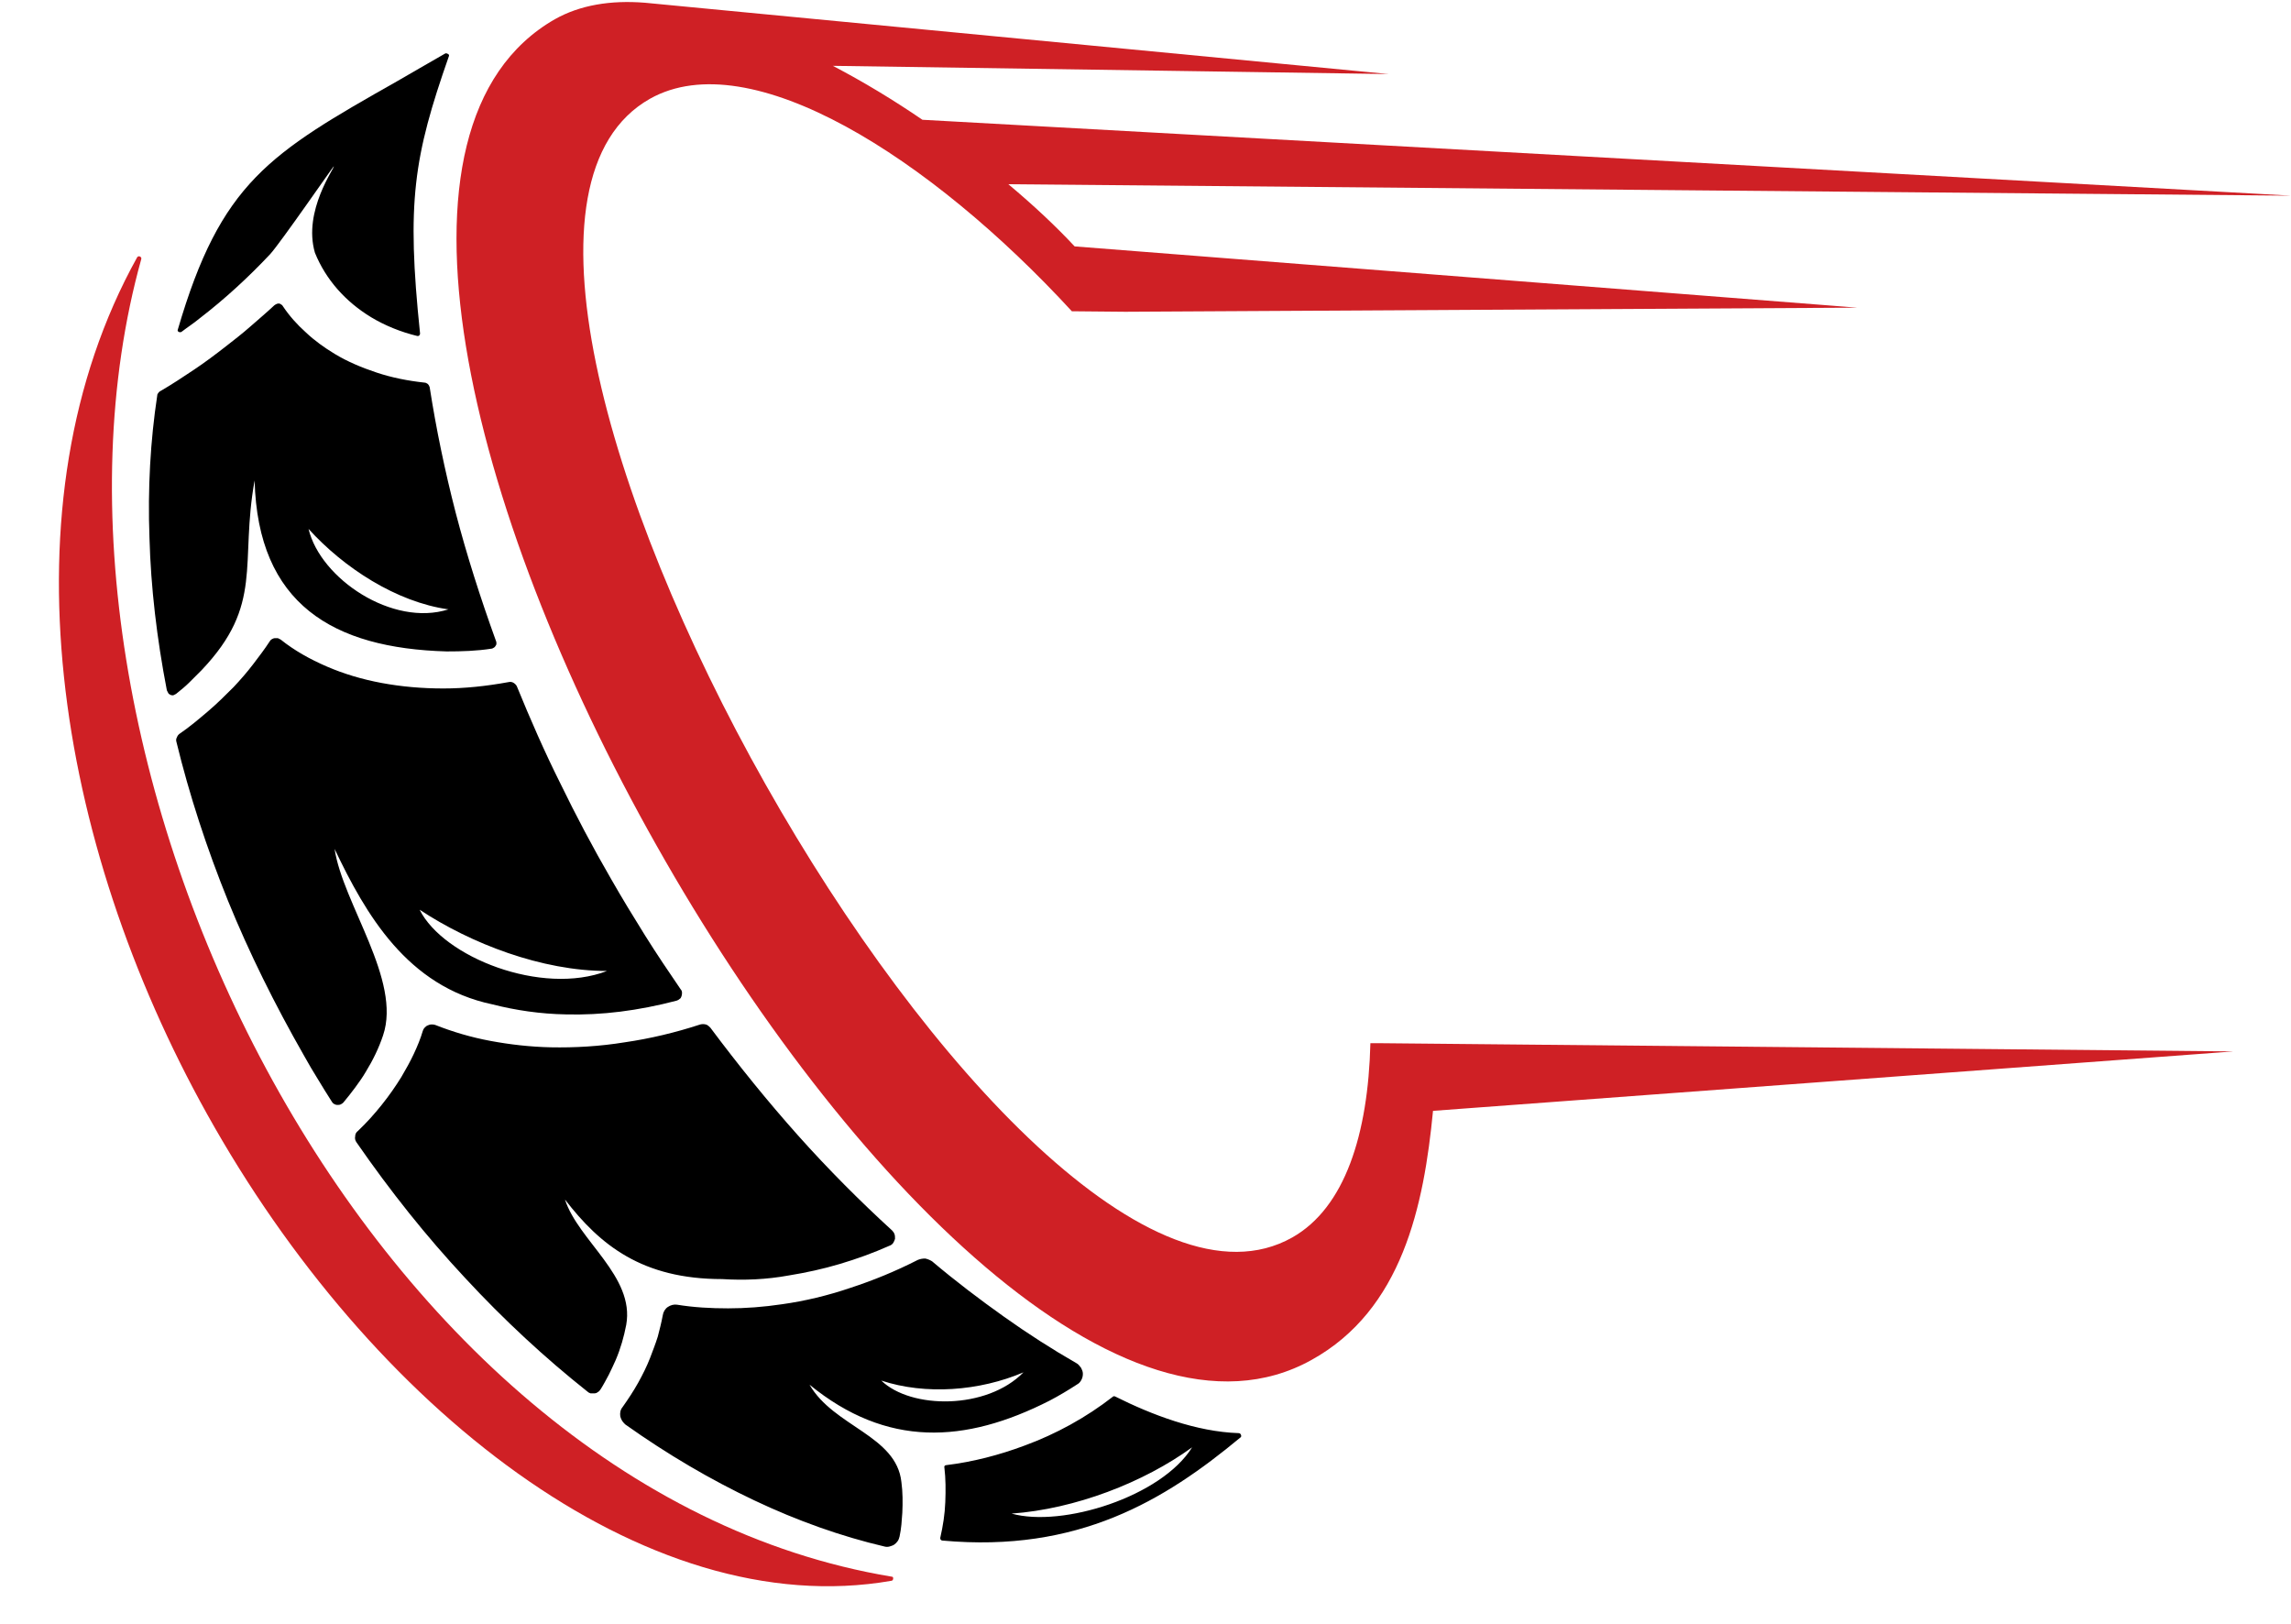
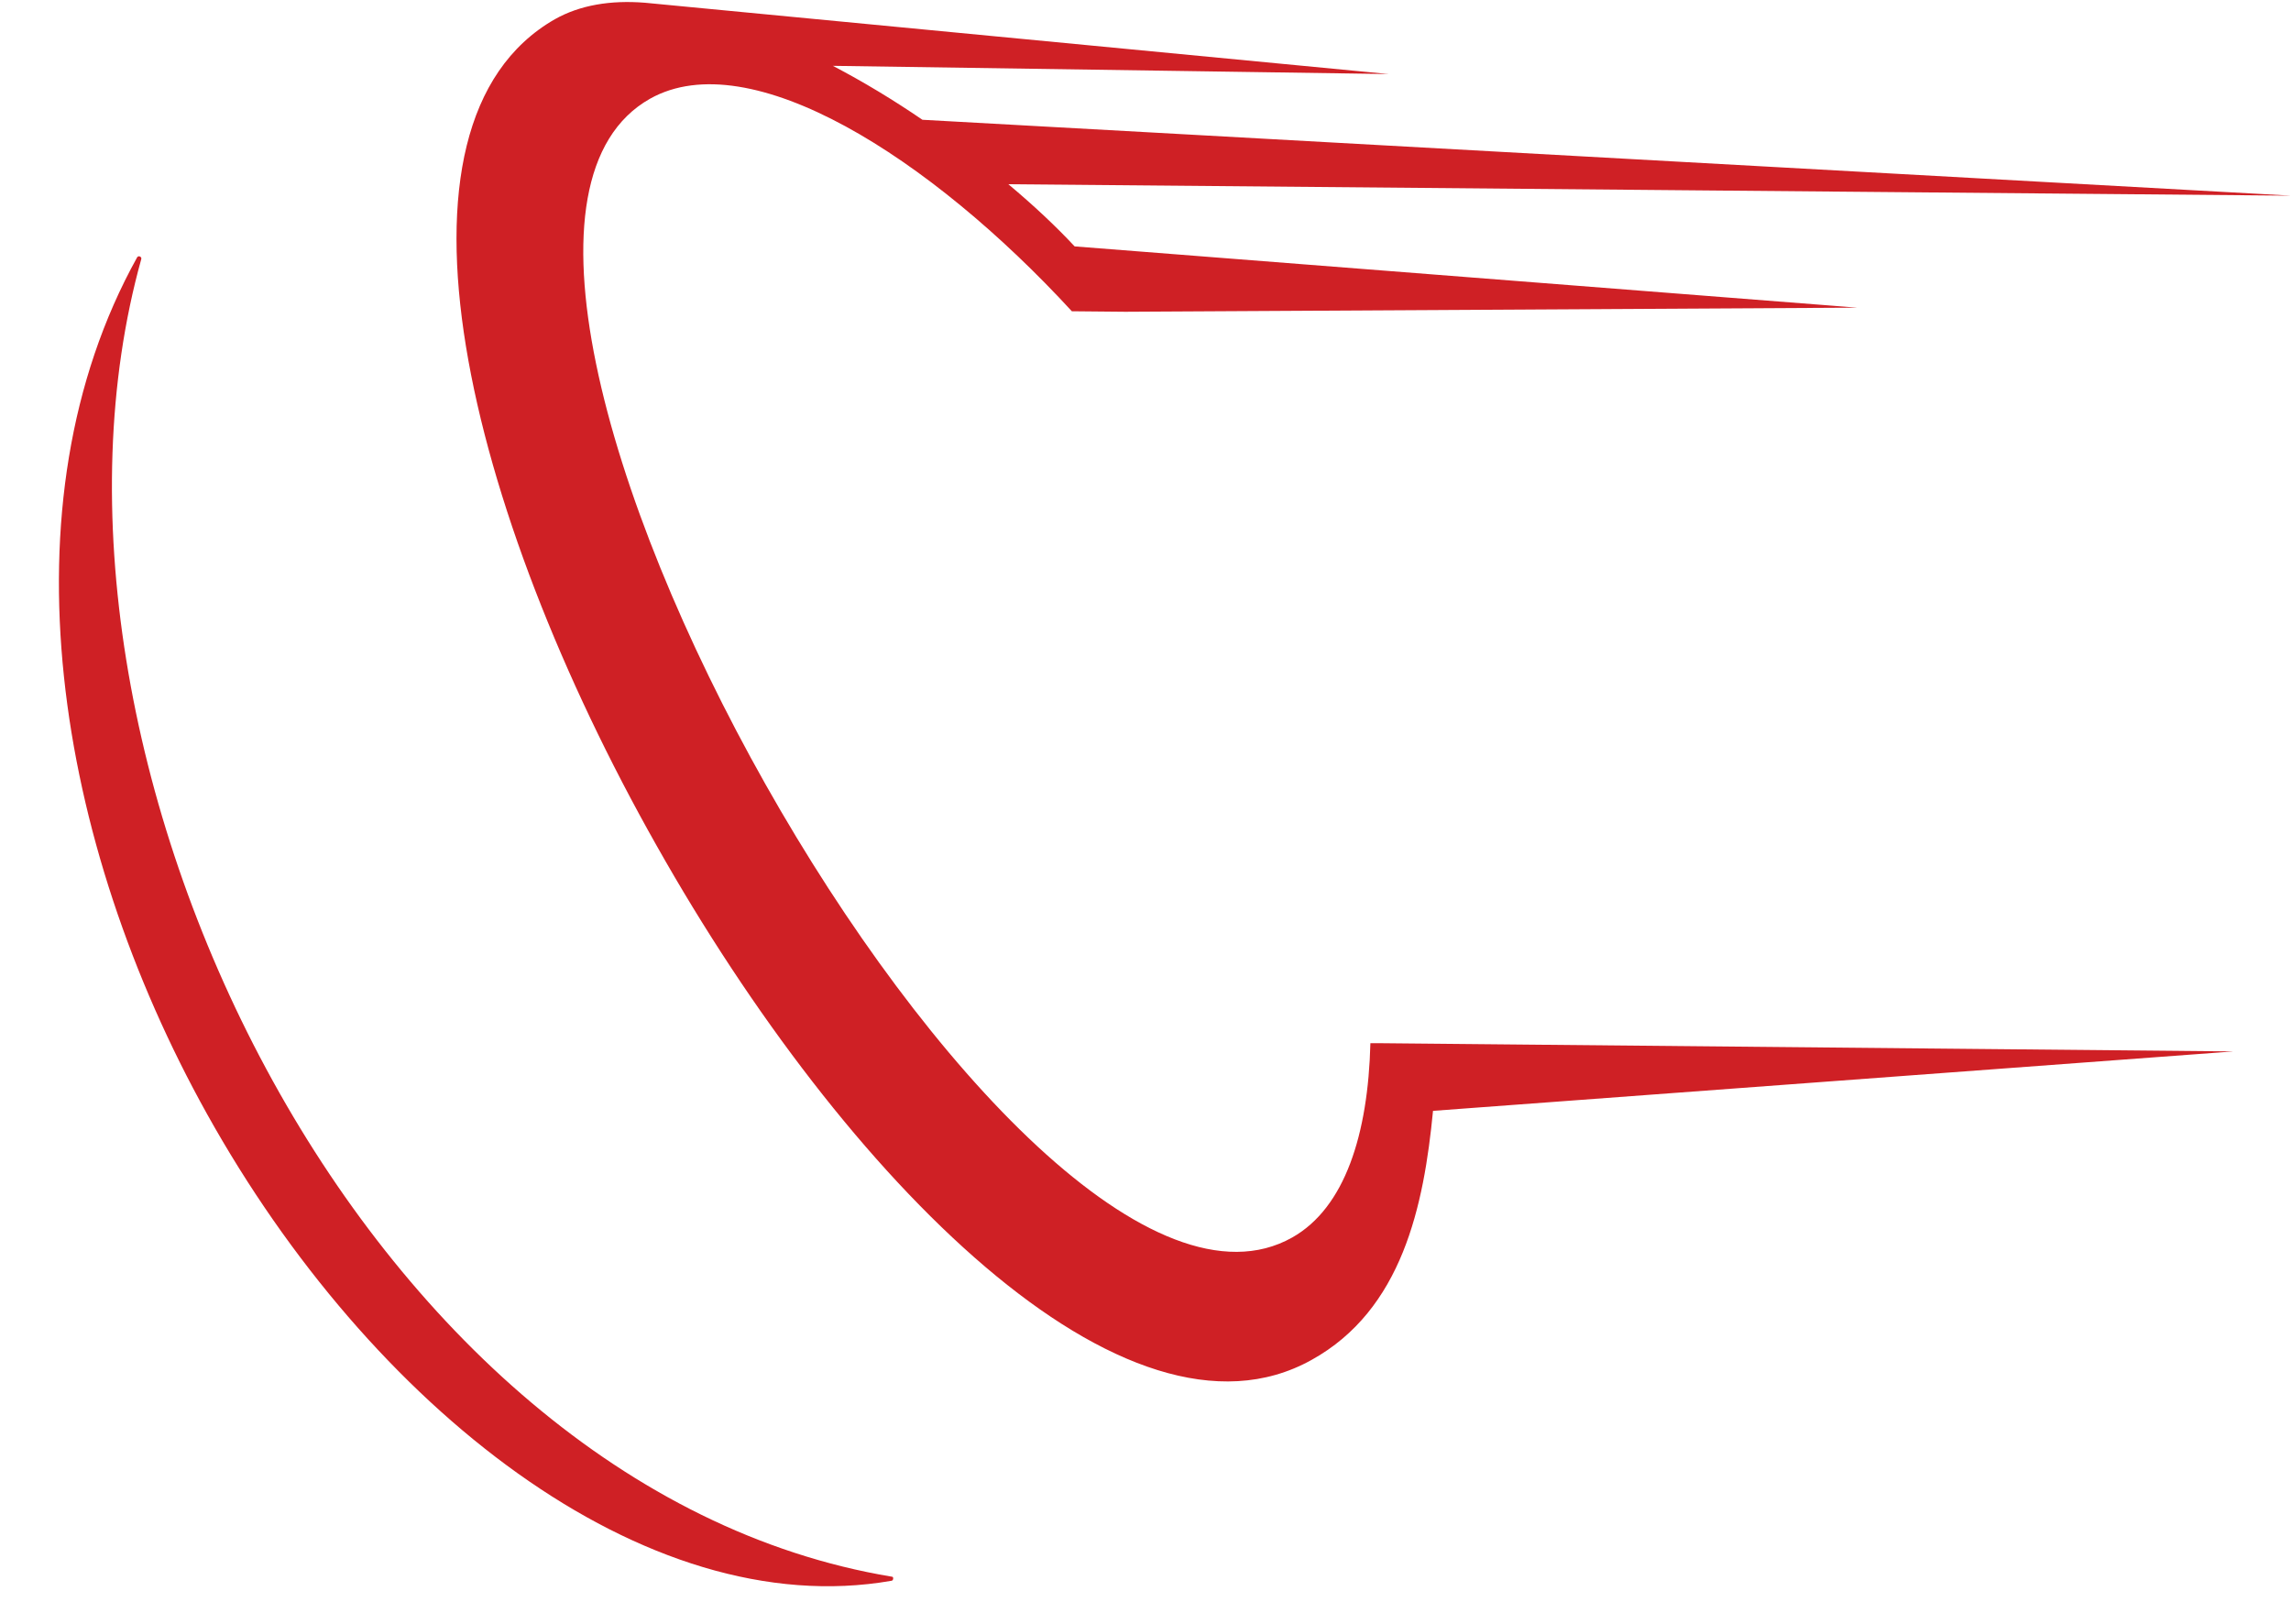
<svg xmlns="http://www.w3.org/2000/svg" fill="#000000" height="355.2" preserveAspectRatio="xMidYMid meet" version="1" viewBox="-12.9 -0.4 501.2 355.2" width="501.2" zoomAndPan="magnify">
  <g id="change1_1">
    <path clip-rule="evenodd" d="M182.2,344.5C66.1,325.2-11.9,163.7,18,56.3 c0.1-0.3-0.1-0.5-0.3-0.6c-0.2-0.1-0.5,0-0.6,0.2c-30,54-17.8,128,15.3,187.4c35.7,64.1,95.7,111.5,149.7,102.1 c0.2,0,0.4-0.2,0.4-0.5S182.4,344.5,182.2,344.5 M300.6,242.6c-2,20.7-6.7,43.5-26.6,54.5c-40.5,22.5-102-39.3-143.3-112.6 C89.4,111.4,68.3,26.8,108.5,3.8c5.5-3.1,12.2-4.2,19.7-3.6v0l162.7,15.6l-121.6-1.8c6.7,3.5,13.3,7.5,19.6,11.8l299.4,16.6 l-280.6-2.5c5.5,4.6,10.4,9.2,14.5,13.6l171.2,13.4l-160.1,0.9l-10.6-0.1l-1.1,0c-30.9-33.6-70.4-58.8-92.3-46.5 c-60,33.9,80.5,282.9,140.5,249.1c11.5-6.5,16.6-22.5,17.1-42.5l2.2,0l186.6,1.8L300.6,242.6z" fill="#cf2025" fill-rule="evenodd" />
  </g>
  <g id="change2_1">
-     <path clip-rule="evenodd" d="M208.4,330.7c13.9-1,28.9-6.8,39.5-14.5C241.2,327,219.5,333.8,208.4,330.7 M179.9,301.6c9.7,3.2,21.5,2.3,31.1-1.8C203,308,186.4,307.9,179.9,301.6z M164.2,302.5c5.3,9.2,19,11.1,20.1,21.3 c0.3,2.2,0.3,4.5,0.2,6.7v0c-0.1,0.9-0.1,1.7-0.2,2.6c-0.1,0.9-0.2,1.7-0.4,2.6c-0.1,0.4-0.2,0.7-0.4,1l0,0 c-0.2,0.3-0.5,0.6-0.8,0.8c-0.3,0.2-0.7,0.3-1,0.4l0,0c-0.4,0.1-0.7,0.1-1.1,0c-9.4-2.2-19-5.6-28.5-10.1 c-9.5-4.5-18.9-10-28.2-16.6l0,0l0,0l-0.2-0.2l-0.1-0.1c-0.4-0.4-0.7-1-0.8-1.5c-0.1-0.7,0-1.4,0.5-2l0,0h0c1.2-1.7,2.4-3.5,3.4-5.3 c1-1.8,1.9-3.6,2.6-5.4v0c0.6-1.6,1.2-3.1,1.7-4.7c0.4-1.5,0.8-3.1,1.1-4.7c0.1-0.7,0.5-1.4,1.1-1.8h0c0.6-0.4,1.3-0.6,2-0.5 c3.7,0.6,7.4,0.8,11.2,0.8c3.8,0,7.8-0.3,11.8-0.9c5-0.7,10-1.9,15-3.6c4.9-1.6,9.8-3.6,14.7-6.1c0.5-0.2,1-0.3,1.6-0.3h0 c0.5,0.1,1,0.3,1.5,0.6l0,0c5.2,4.4,10.5,8.4,15.7,12.1c5.2,3.7,10.5,7.1,15.9,10.2c0.4,0.2,0.7,0.6,1,1l0,0 c0.2,0.4,0.4,0.8,0.4,1.3c0,0.5-0.1,0.9-0.3,1.3l0,0c-0.2,0.4-0.5,0.8-0.9,1c-2,1.3-4,2.5-6.1,3.6 C198.2,315.4,181.1,316.3,164.2,302.5z M145.1,279.4c-17.5,0-26.7-7.4-34.4-17.4c2.9,9,15.3,16.8,13.4,27.4 c-0.5,2.6-1.2,5.1-2.3,7.7c-0.5,1.1-1,2.2-1.5,3.2h0c-0.6,1.1-1.1,2.1-1.8,3.2c-0.2,0.2-0.3,0.5-0.6,0.6c-0.2,0.2-0.5,0.3-0.8,0.3 l0,0c-0.3,0-0.6,0-0.8,0h0c-0.3-0.1-0.5-0.2-0.7-0.4c-9.2-7.3-18.2-15.6-26.8-24.9c-8.4-9-16.3-18.9-23.7-29.6 c-0.3-0.4-0.4-0.9-0.3-1.3c0-0.5,0.2-0.9,0.6-1.2c1.9-1.8,3.6-3.7,5.2-5.7c1.6-2,3-4,4.3-6.1c1-1.7,1.9-3.3,2.7-5 c0.8-1.7,1.5-3.4,2-5.1c0.1-0.3,0.2-0.5,0.4-0.7c0.2-0.2,0.4-0.4,0.7-0.5c0.2-0.1,0.5-0.2,0.8-0.2c0.3,0,0.5,0,0.8,0.1 c3.8,1.5,7.8,2.7,12.1,3.5c4.3,0.8,8.7,1.3,13.2,1.4c5.2,0.1,10.7-0.2,16.2-1.1c5.5-0.8,11-2.1,16.5-3.9c0.4-0.1,0.8-0.1,1.2,0 c0.4,0.1,0.7,0.4,1,0.7c6.2,8.3,12.6,16.2,19.2,23.6c6.7,7.5,13.6,14.4,20.6,20.8c0.2,0.2,0.4,0.5,0.5,0.8c0.1,0.3,0.1,0.6,0.1,1v0 c-0.1,0.3-0.2,0.6-0.4,0.9c-0.2,0.3-0.5,0.5-0.8,0.6c-3.6,1.6-7.2,2.9-10.9,4c-3.7,1.1-7.4,1.9-11.1,2.5 C154.8,279.5,149.9,279.7,145.1,279.4z M78.9,198.6c11.2,7.4,26.7,13.4,41,13.4C105.6,217.5,84.1,209,78.9,198.6z M122.8,220.9 c-4,0.5-8,0.7-11.9,0.6c-5.6-0.1-11-0.9-16.1-2.2c-18.6-3.9-27.7-19.7-34.5-34c1.8,12,14.7,28.7,10.6,40.8c-0.9,2.7-2.2,5.4-3.8,8 c-0.7,1.2-1.5,2.3-2.3,3.4c-0.8,1.1-1.7,2.2-2.6,3.3c-0.2,0.2-0.4,0.3-0.6,0.4v0c-0.2,0.1-0.5,0.1-0.7,0.1c-0.3,0-0.5-0.1-0.7-0.2 c-0.2-0.1-0.4-0.3-0.5-0.5c-1-1.6-2.1-3.3-3.1-5c-1-1.6-2-3.3-3-5.1c-6.4-11.2-12-22.5-16.6-33.8c-4.7-11.6-8.5-23.3-11.3-34.8 c-0.1-0.3-0.1-0.7,0.1-1c0.1-0.3,0.3-0.6,0.6-0.8c2.2-1.5,4.2-3.2,6.2-4.9c2-1.7,3.8-3.5,5.6-5.3c1.5-1.6,2.9-3.2,4.2-4.9 c1.3-1.7,2.6-3.4,3.7-5.1c0.1-0.2,0.3-0.4,0.5-0.5c0.2-0.1,0.4-0.2,0.6-0.2c0.2,0,0.4,0,0.7,0l0,0c0.2,0.1,0.4,0.2,0.6,0.3 c3,2.4,6.4,4.3,10.1,5.9c3.7,1.6,7.7,2.8,12,3.6c4.3,0.8,8.8,1.2,13.5,1.2c4.6,0,9.4-0.5,14.3-1.4c0.4-0.1,0.8,0,1.1,0.2 c0.3,0.2,0.6,0.5,0.7,0.8c2.9,7.1,6,14.2,9.5,21.2c3.4,7,7.1,14,11.1,20.9c2.4,4.2,4.9,8.3,7.4,12.3c2.5,4,5.2,8,7.8,11.8 c0.2,0.2,0.3,0.5,0.3,0.7c0,0.3,0,0.5-0.1,0.8c-0.1,0.3-0.2,0.5-0.4,0.6c-0.2,0.2-0.4,0.3-0.7,0.4 C130.9,219.6,126.8,220.4,122.8,220.9z M54.6,115.3c7.7,8.5,19.2,16,30.6,17.6C73,136.8,57.2,126.2,54.6,115.3z M84.8,142.1 c-24.8-0.7-41.3-10.3-42-37.4c-3.3,18.3,2.1,27.1-11.6,41.5c-0.9,0.9-1.8,1.8-2.7,2.7c-0.9,0.9-1.9,1.7-2.9,2.5 c-0.2,0.1-0.4,0.2-0.6,0.3c-0.2,0-0.4,0-0.6-0.1c-0.2-0.1-0.4-0.2-0.5-0.4h0c-0.1-0.2-0.2-0.4-0.3-0.6c-2.2-11.4-3.5-22.5-3.8-33.3 C19.4,106.5,20,96,21.5,86.1c0-0.2,0.1-0.4,0.2-0.5c0.1-0.1,0.2-0.3,0.4-0.4c2.6-1.5,5-3.1,7.4-4.7c2.4-1.6,4.8-3.4,7.1-5.2l0,0 c1.8-1.4,3.6-2.8,5.3-4.3c1.7-1.5,3.5-3,5.2-4.6c0.1-0.1,0.3-0.2,0.5-0.3c0.2-0.1,0.3-0.1,0.5-0.1c0.2,0,0.4,0.1,0.5,0.2l0,0 c0.2,0.1,0.3,0.2,0.4,0.4c1.4,2.1,3.1,4,5,5.7c1.9,1.8,4,3.3,6.3,4.7c2.8,1.7,5.9,3,9.2,4.1c3.3,1.1,6.8,1.8,10.5,2.2 c0.3,0,0.5,0.2,0.7,0.3c0.2,0.2,0.3,0.4,0.4,0.7c1.4,9,3.3,18.2,5.7,27.5c2.4,9.2,5.4,18.6,8.8,28c0.1,0.2,0.1,0.4,0.1,0.6 c0,0.2-0.1,0.4-0.2,0.5c-0.1,0.2-0.2,0.3-0.4,0.4c-0.2,0.1-0.3,0.2-0.5,0.2C91.4,142,88.1,142.1,84.8,142.1z M56,54.9 c2.4,5.9,6.7,10.7,12.3,14.1c3,1.8,6.4,3.2,10.1,4.1c0.2,0,0.3,0,0.4-0.1c0.1-0.1,0.2-0.3,0.2-0.4c-3-28.8-1.4-38.7,6.3-60.7 c0.1-0.2,0-0.4-0.2-0.5c-0.2-0.1-0.4-0.2-0.6-0.1c-3.1,1.8-8.2,4.7-10.4,6C46,33.2,35.4,39.5,26,71.7c-0.1,0.2,0,0.4,0.2,0.5 c0.2,0.1,0.4,0.1,0.6,0c1.3-1,2.7-1.9,3.9-2.9c5.6-4.3,10.8-9.1,15.5-14.1C48.4,52.8,60,36,60.1,36C60.5,36.1,53.3,45.7,56,54.9z M211.3,315.8c-5.6,2.1-11.4,3.6-17.2,4.3c-0.3,0-0.5,0.3-0.4,0.5c0.3,2.5,0.3,5,0.2,7.6c-0.1,2.6-0.5,5.2-1.1,7.8 c0,0.1,0,0.3,0.1,0.4c0.1,0.1,0.2,0.2,0.4,0.2c29.7,2.7,48.6-8.8,65.1-22.5c0.2-0.1,0.3-0.3,0.2-0.6c-0.1-0.2-0.2-0.4-0.5-0.4 c-9.3-0.3-19-4-27-8c-0.2-0.1-0.4-0.1-0.5,0C224.7,309.7,218.1,313.3,211.3,315.8z" fill-rule="evenodd" />
-   </g>
+     </g>
</svg>